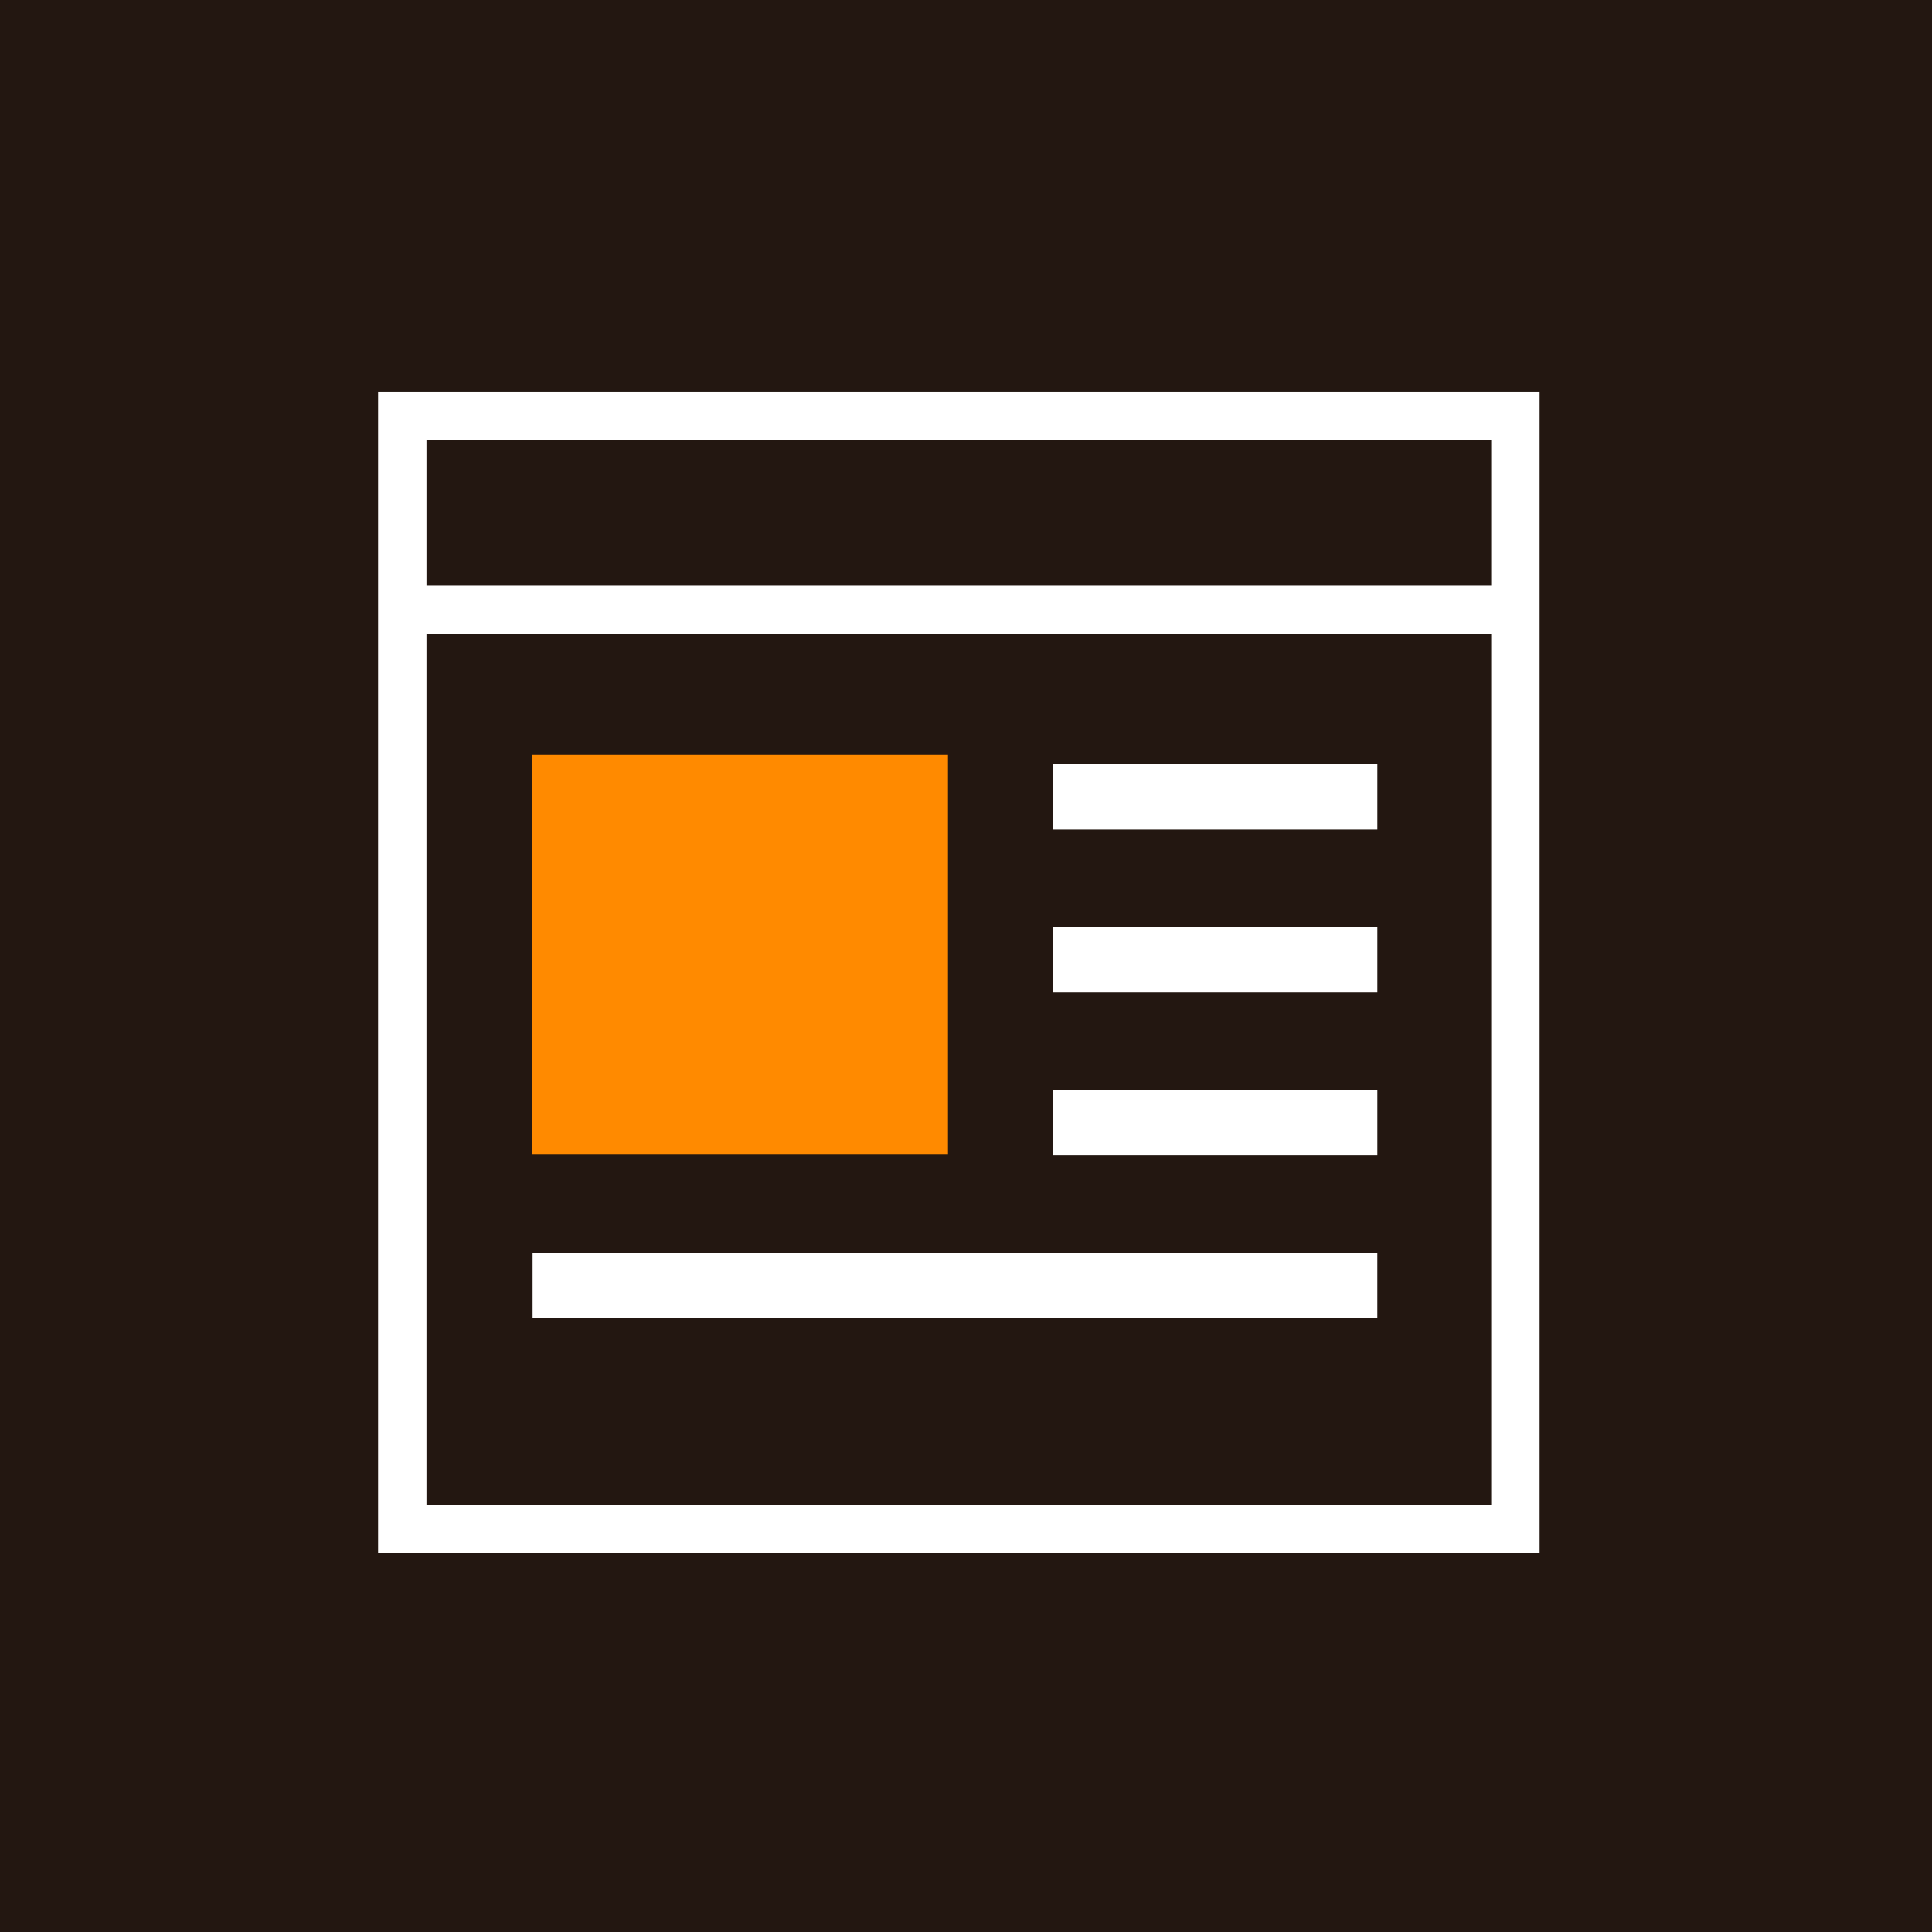
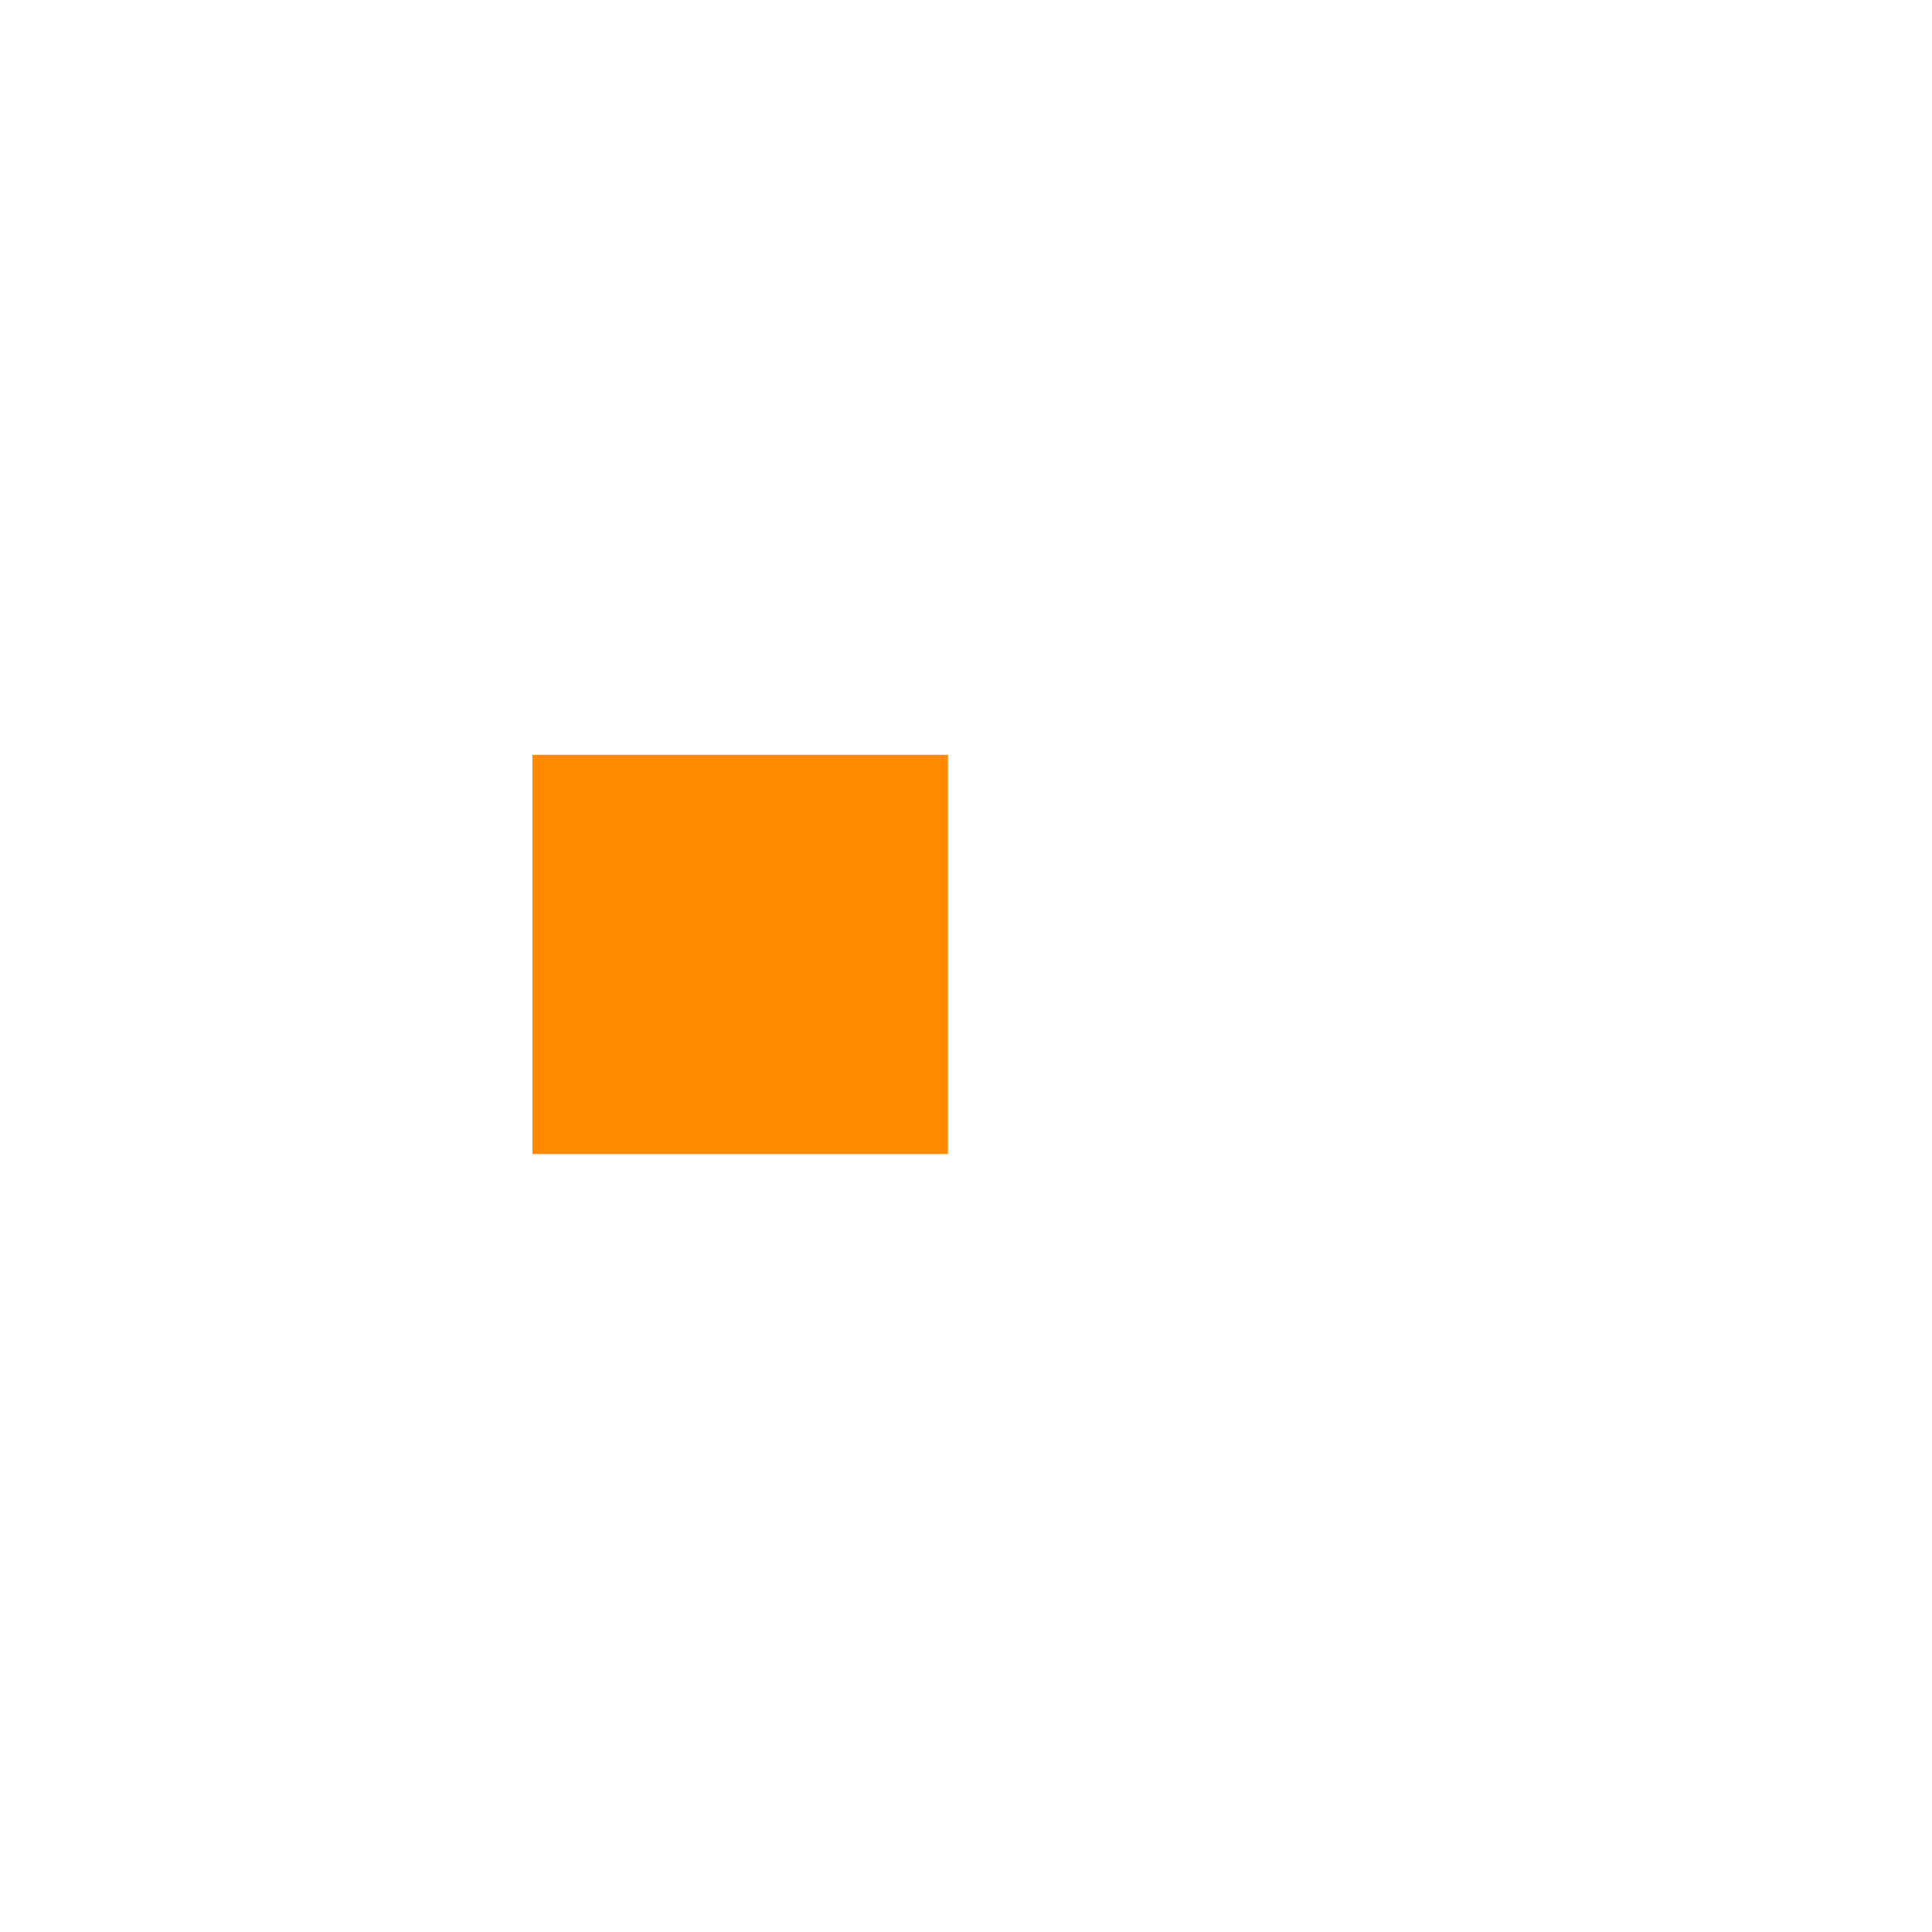
<svg xmlns="http://www.w3.org/2000/svg" width="110" height="110" viewBox="0 0 110 110">
  <g id="icon" transform="translate(-65 -1386)">
-     <rect id="長方形_95" data-name="長方形 95" width="110" height="110" transform="translate(65 1386)" fill="#231711" />
    <g id="グループ_951" data-name="グループ 951" transform="translate(86.527 1408.306)">
-       <rect id="長方形_1051" data-name="長方形 1051" width="18.477" height="3.717" transform="translate(38.416 21.207)" fill="#fff" />
      <rect id="長方形_1052" data-name="長方形 1052" width="18.477" height="3.717" transform="translate(38.416 30.483)" fill="#fff" />
      <rect id="長方形_1053" data-name="長方形 1053" width="18.477" height="3.717" transform="translate(38.416 39.763)" fill="#fff" />
      <rect id="長方形_1054" data-name="長方形 1054" width="48.095" height="3.717" transform="translate(8.797 49.039)" fill="#fff" />
-       <path id="パス_1001" data-name="パス 1001" d="M100.789,93.738H166.92V27.608H100.789Zm2.755-63.374h60.62V38.63h-60.62Zm0,11.022h60.62v49.6h-60.62Z" transform="translate(-100.789 -27.608)" fill="#fff" />
    </g>
    <path id="パス_1002" data-name="パス 1002" d="M142.27,127.753v22.726h23.66V127.753Z" transform="translate(-46.955 1301.225)" fill="#ff8a00" />
  </g>
</svg>